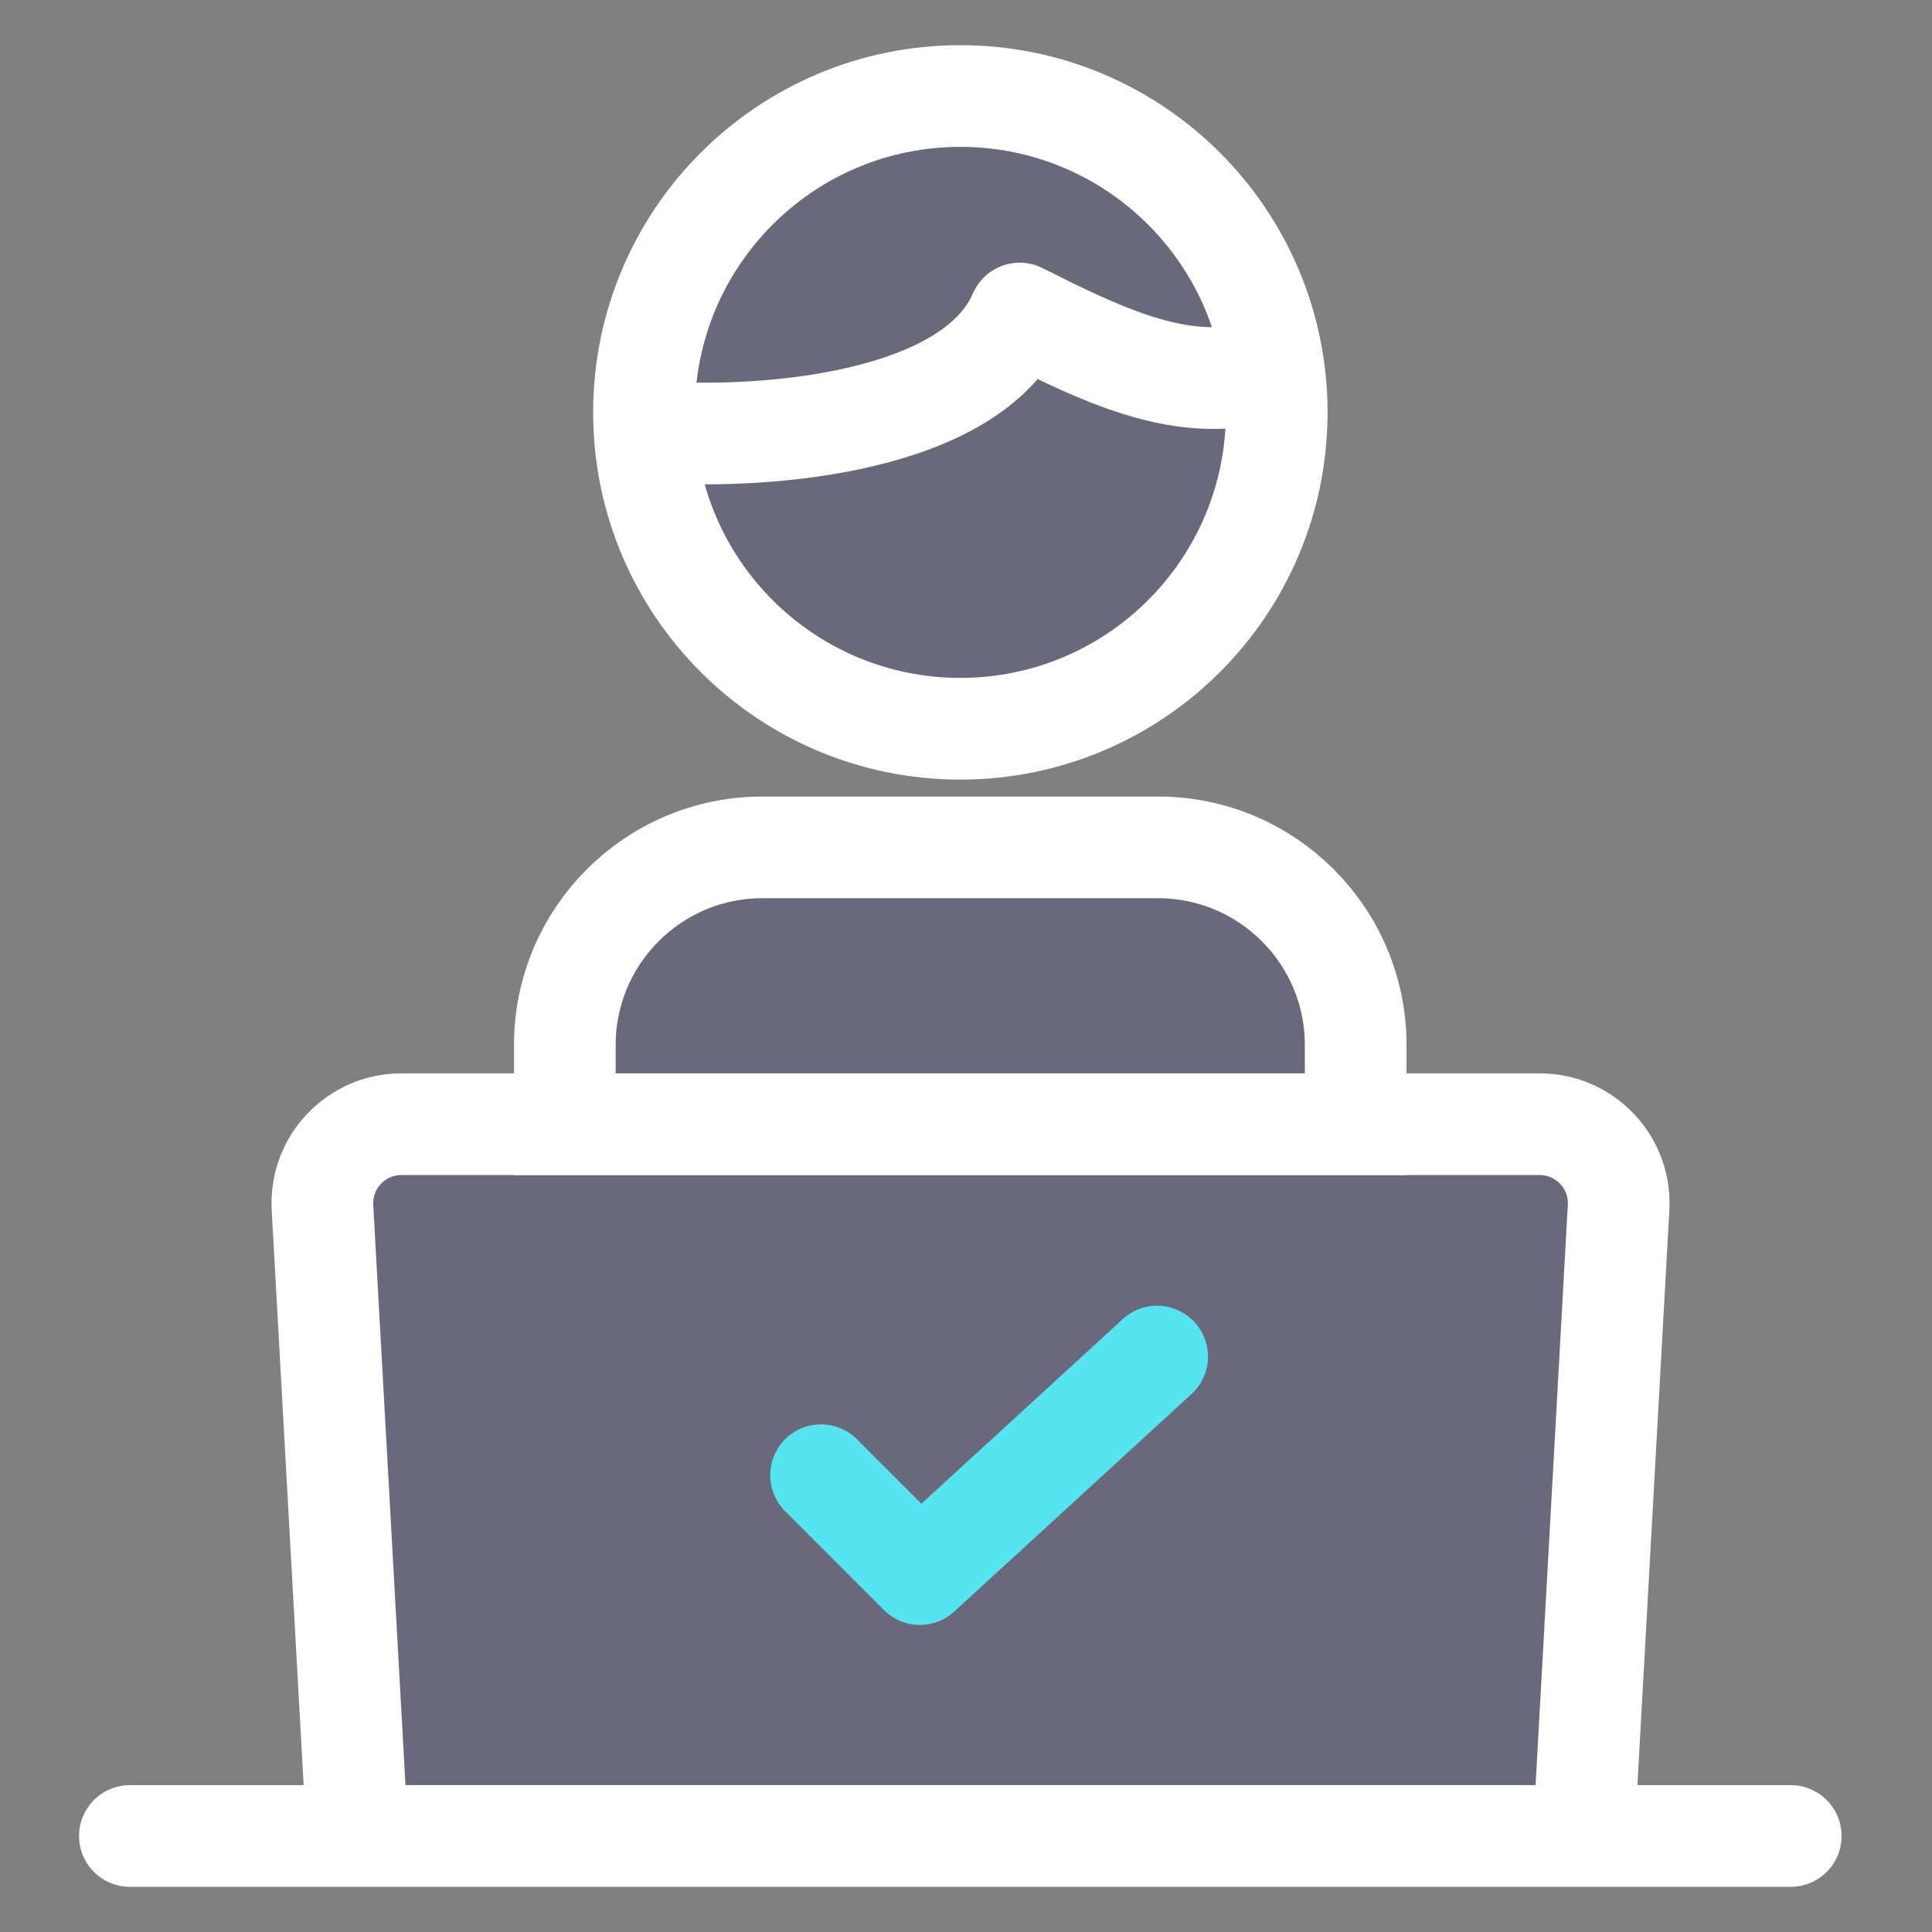
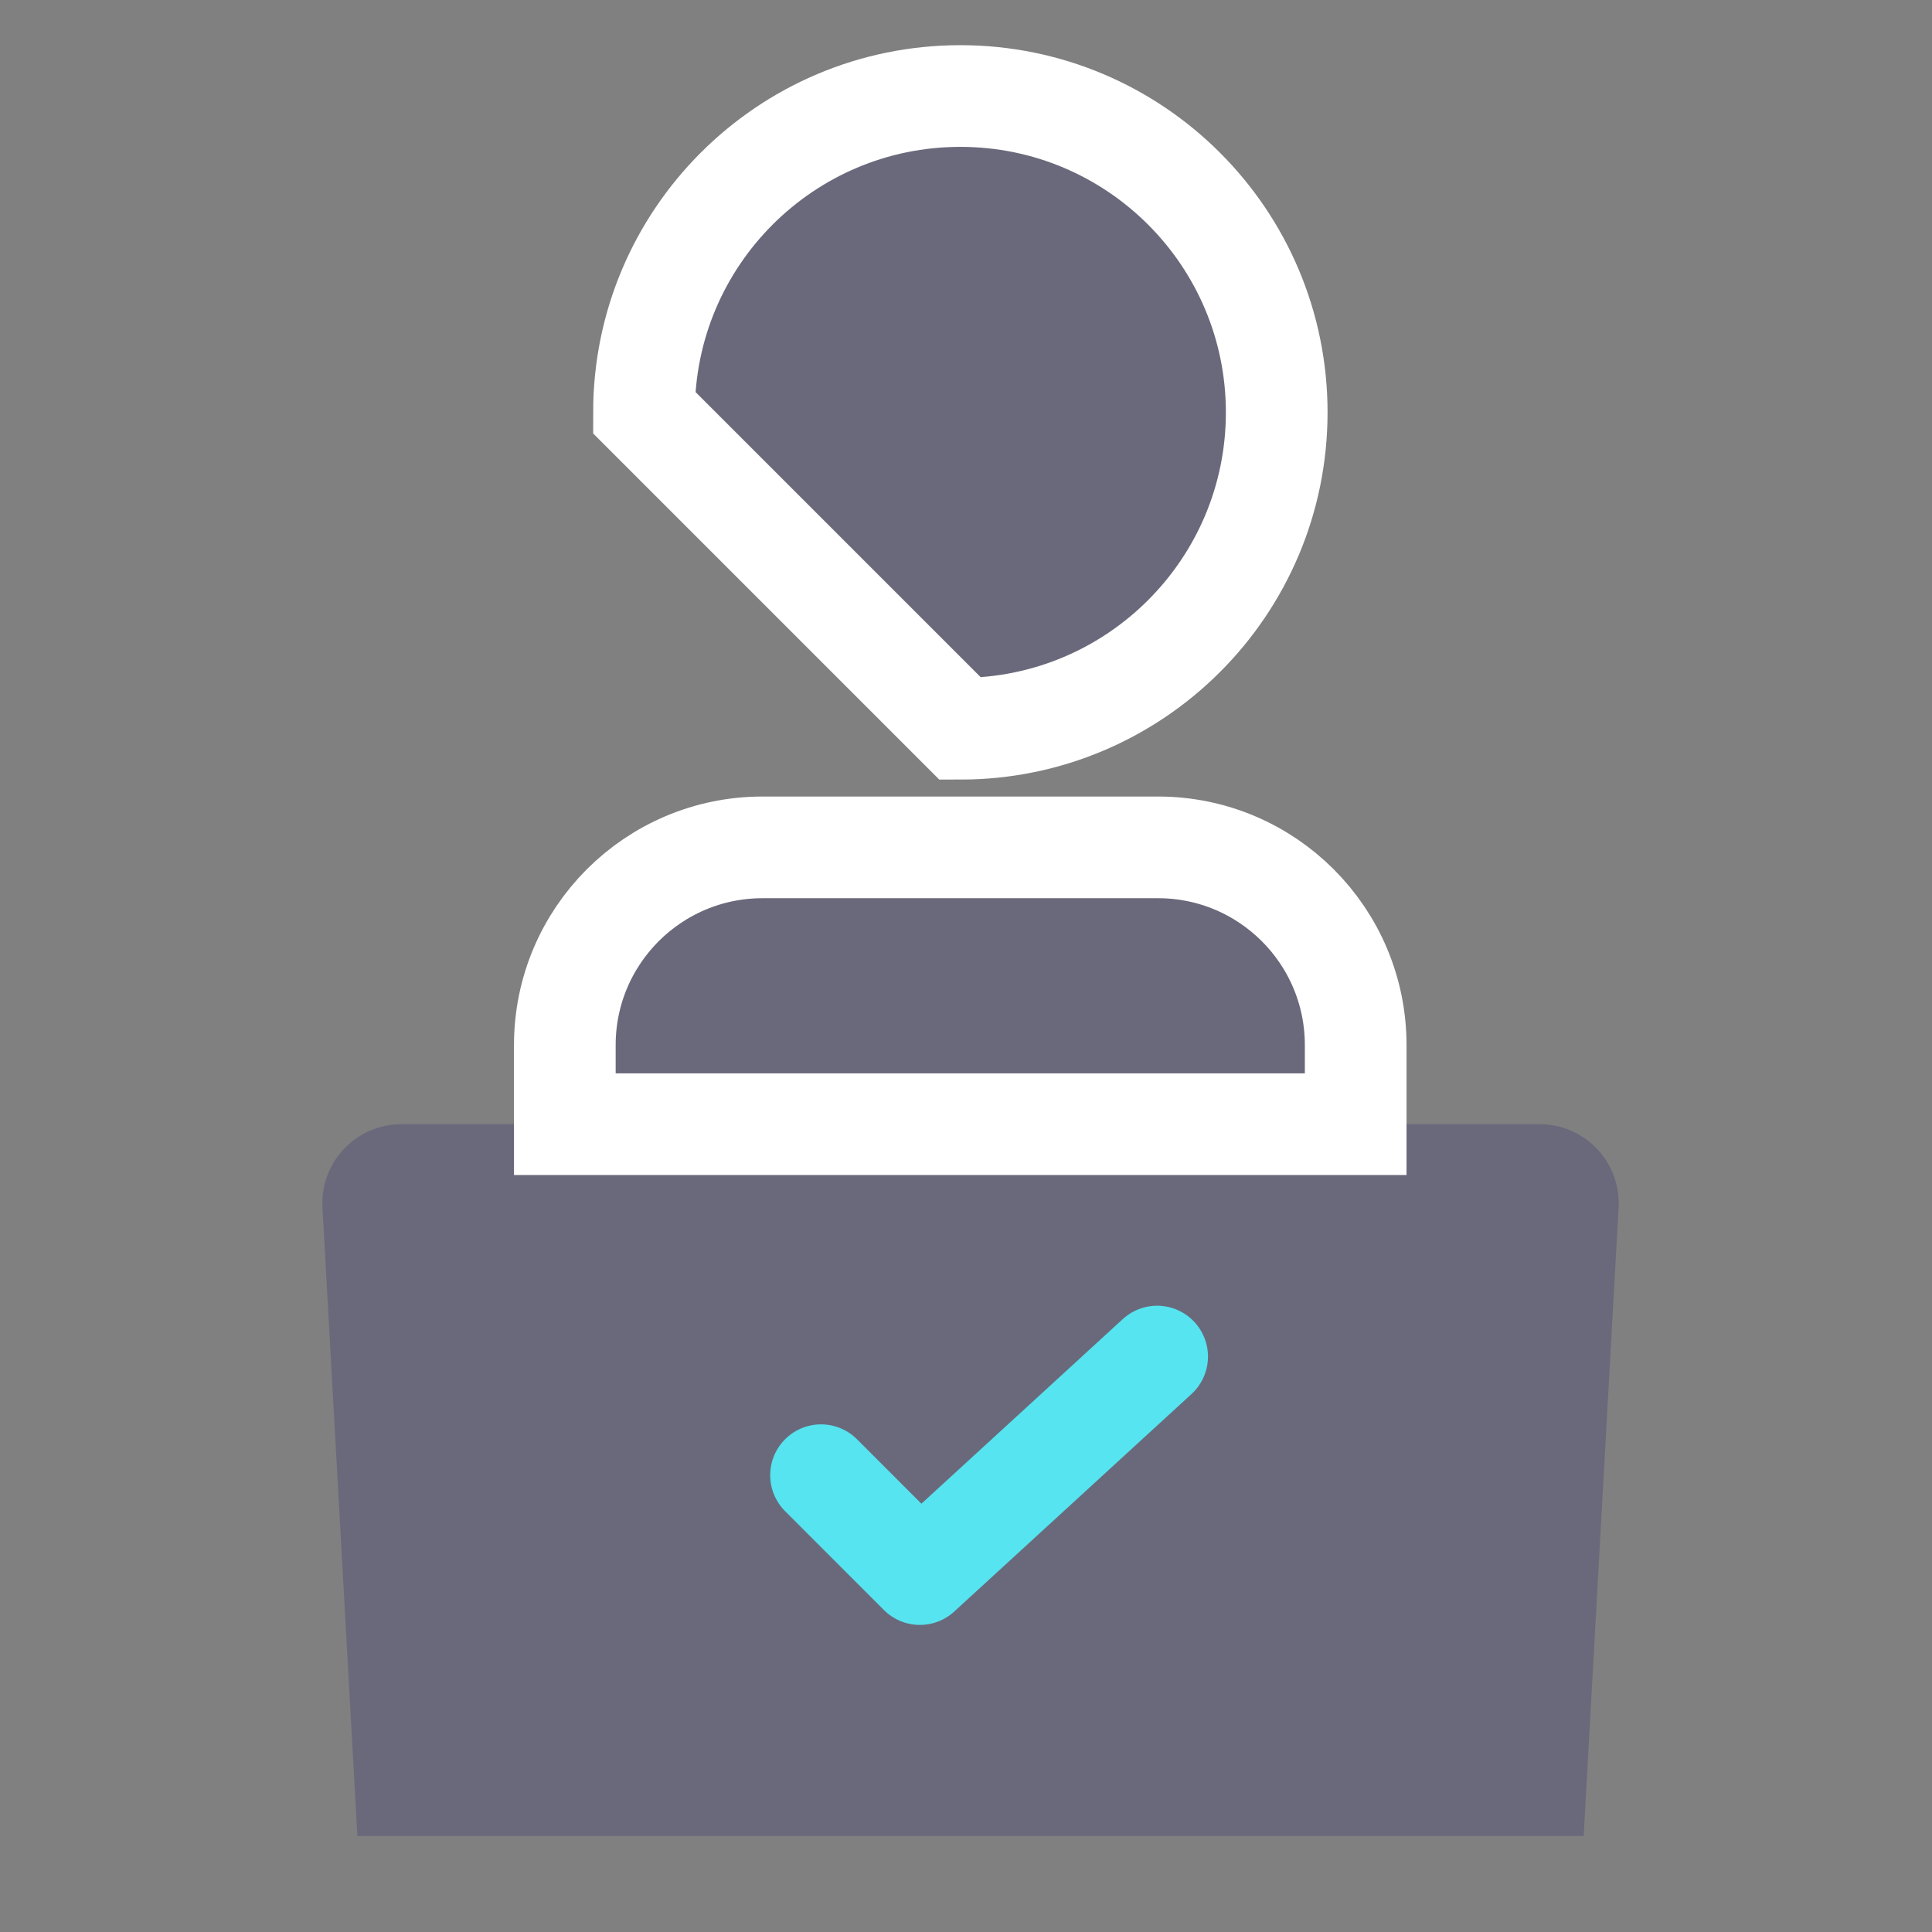
<svg xmlns="http://www.w3.org/2000/svg" width="57" height="57" viewBox="0 0 57 57" fill="none">
  <rect x="0" y="0" width="57" height="57" fill="#808080" stroke="none" />
  <path d="M9.514 35.629C9.439 34.292 10.504 33.167 11.844 33.167H45.423C46.763 33.167 47.828 34.292 47.753 35.629L46.723 54.167H10.544L9.514 35.629Z" fill="#2B246C" fill-opacity="0.25" />
-   <path d="M3.832 54.167H52.832M46.723 54.167L47.753 35.629C47.828 34.292 46.763 33.167 45.423 33.167H11.844C10.504 33.167 9.439 34.292 9.514 35.629L10.544 54.167H46.723Z" stroke="white" stroke-width="3" stroke-linecap="round" />
  <path d="M24.223 43.523L27.139 46.44L30.639 43.232L34.139 40.023" stroke="#55E4F0" stroke-width="3" stroke-linecap="round" stroke-linejoin="round" />
  <path d="M16.664 30.833C16.664 27.612 19.276 25 22.497 25H34.164C37.386 25 39.997 27.612 39.997 30.833V33.167H16.664V30.833Z" fill="#2B246C" fill-opacity="0.25" stroke="white" stroke-width="3" />
-   <path d="M19 12.167C19 7.012 23.179 2.833 28.333 2.833C33.488 2.833 37.667 7.012 37.667 12.167C37.667 17.321 33.488 21.5 28.333 21.5C23.179 21.5 19 17.321 19 12.167Z" fill="#2B246C" fill-opacity="0.25" stroke="white" stroke-width="3" />
-   <path d="M19.582 12.75C22.499 12.944 28.682 12.517 30.082 9.25C32.415 10.417 34.749 11.583 37.082 11" stroke="white" stroke-width="3" stroke-linecap="round" stroke-linejoin="round" />
+   <path d="M19 12.167C19 7.012 23.179 2.833 28.333 2.833C33.488 2.833 37.667 7.012 37.667 12.167C37.667 17.321 33.488 21.5 28.333 21.5Z" fill="#2B246C" fill-opacity="0.25" stroke="white" stroke-width="3" />
</svg>